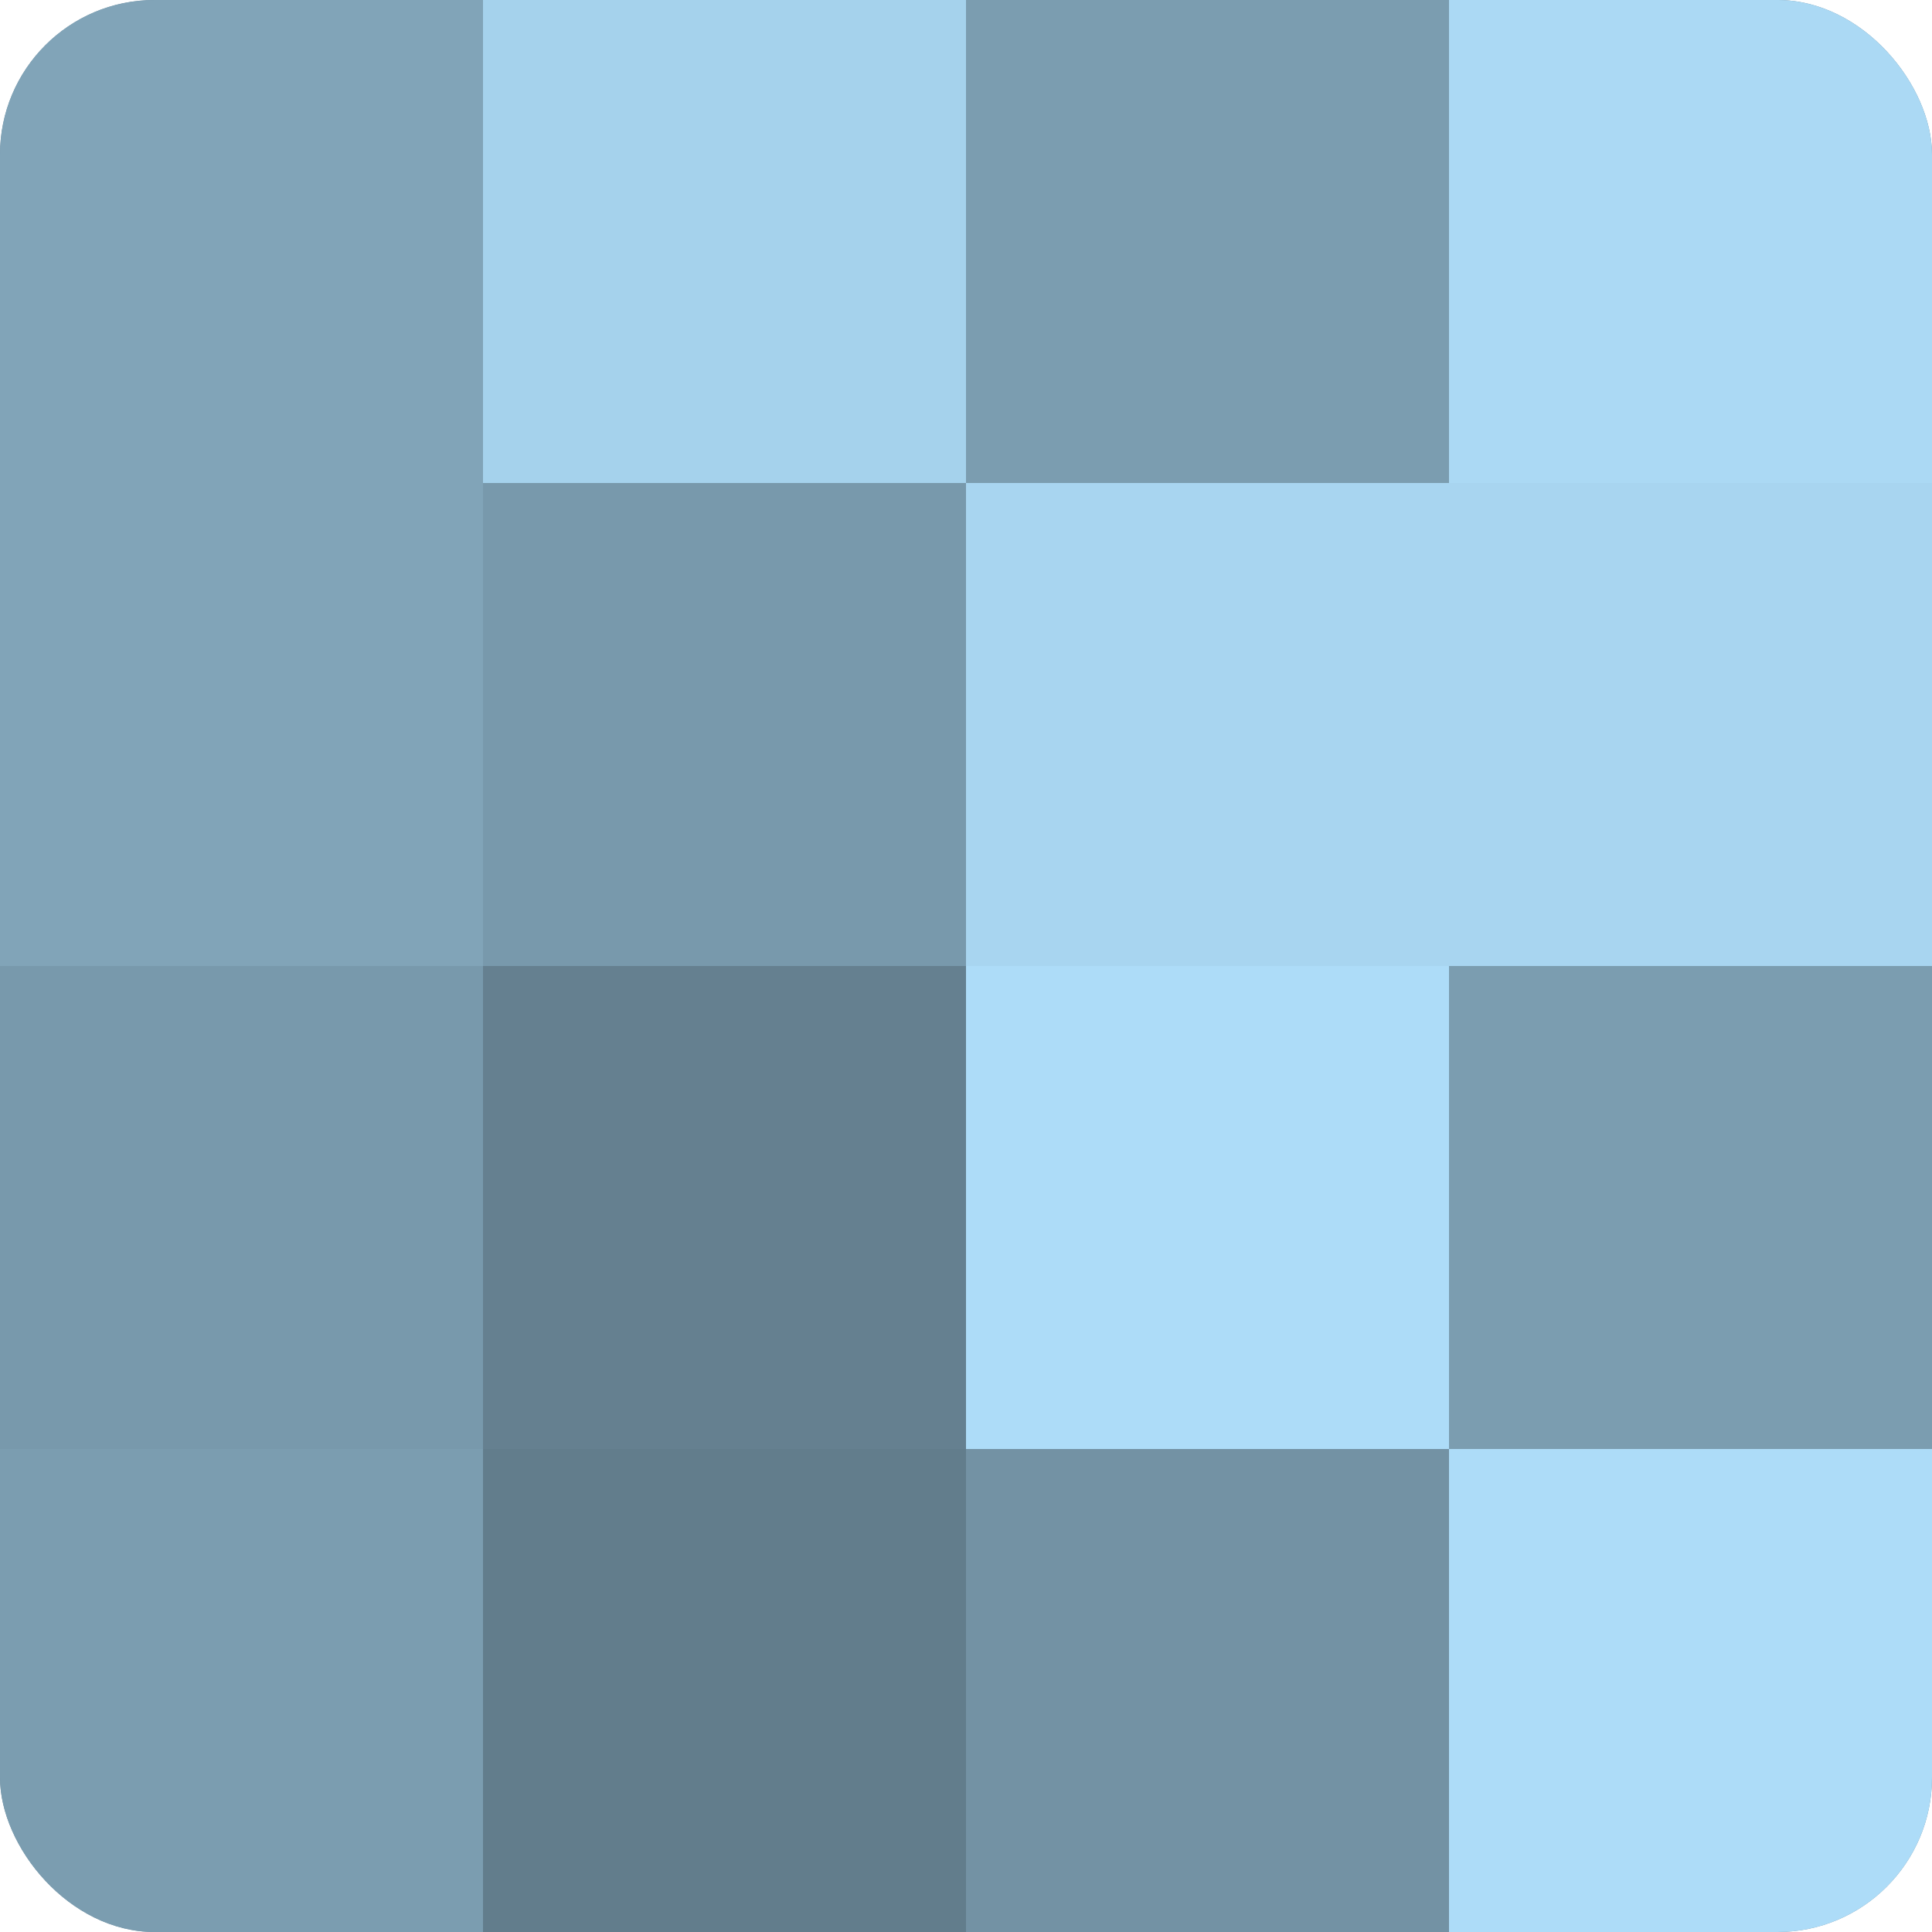
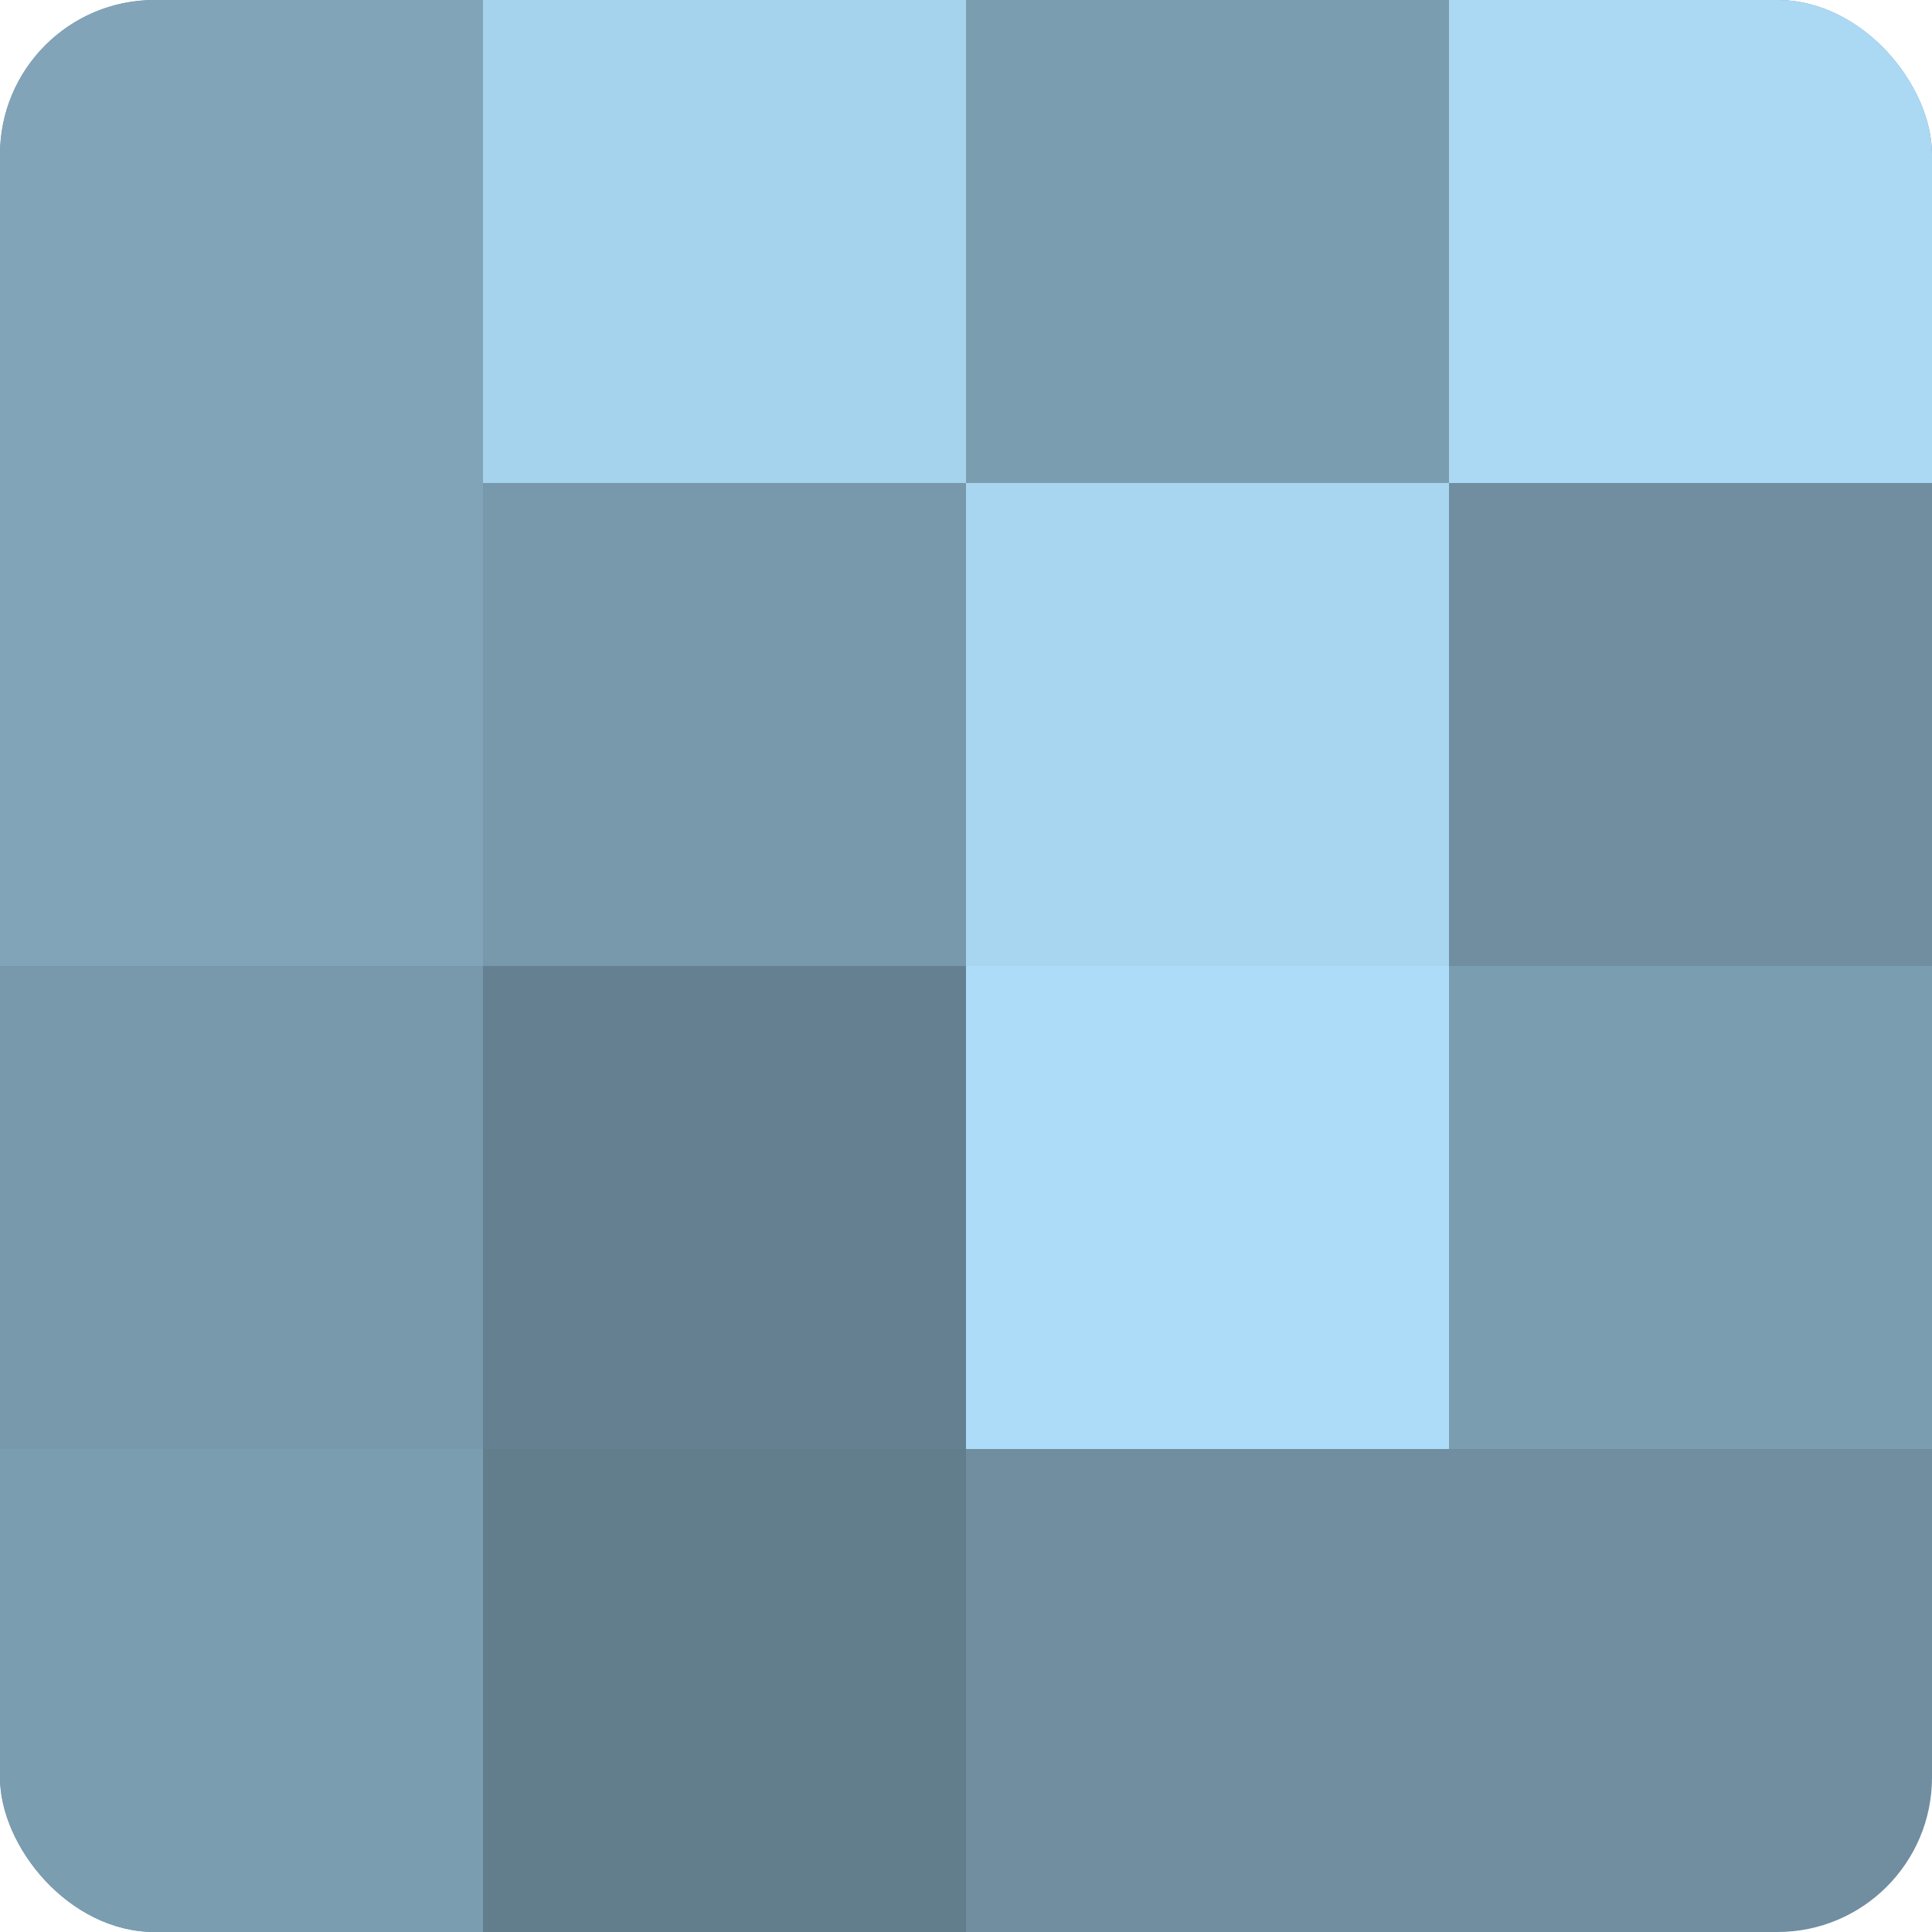
<svg xmlns="http://www.w3.org/2000/svg" width="60" height="60" viewBox="0 0 100 100" preserveAspectRatio="xMidYMid meet">
  <defs>
    <clipPath id="c" width="100" height="100">
      <rect width="100" height="100" rx="8" ry="8" />
    </clipPath>
  </defs>
  <g clip-path="url(#c)">
    <rect width="100" height="100" fill="#708ea0" />
    <rect width="25" height="25" fill="#81a4b8" />
    <rect y="25" width="25" height="25" fill="#81a4b8" />
    <rect y="50" width="25" height="25" fill="#7899ac" />
    <rect y="75" width="25" height="25" fill="#7b9db0" />
    <rect x="25" width="25" height="25" fill="#a5d2ec" />
    <rect x="25" y="25" width="25" height="25" fill="#7899ac" />
    <rect x="25" y="50" width="25" height="25" fill="#658090" />
    <rect x="25" y="75" width="25" height="25" fill="#627d8c" />
    <rect x="50" width="25" height="25" fill="#7b9db0" />
    <rect x="50" y="25" width="25" height="25" fill="#a8d5f0" />
    <rect x="50" y="50" width="25" height="25" fill="#addcf8" />
-     <rect x="50" y="75" width="25" height="25" fill="#7392a4" />
    <rect x="75" width="25" height="25" fill="#abd9f4" />
-     <rect x="75" y="25" width="25" height="25" fill="#a8d5f0" />
    <rect x="75" y="50" width="25" height="25" fill="#7b9db0" />
-     <rect x="75" y="75" width="25" height="25" fill="#addcf8" />
  </g>
</svg>